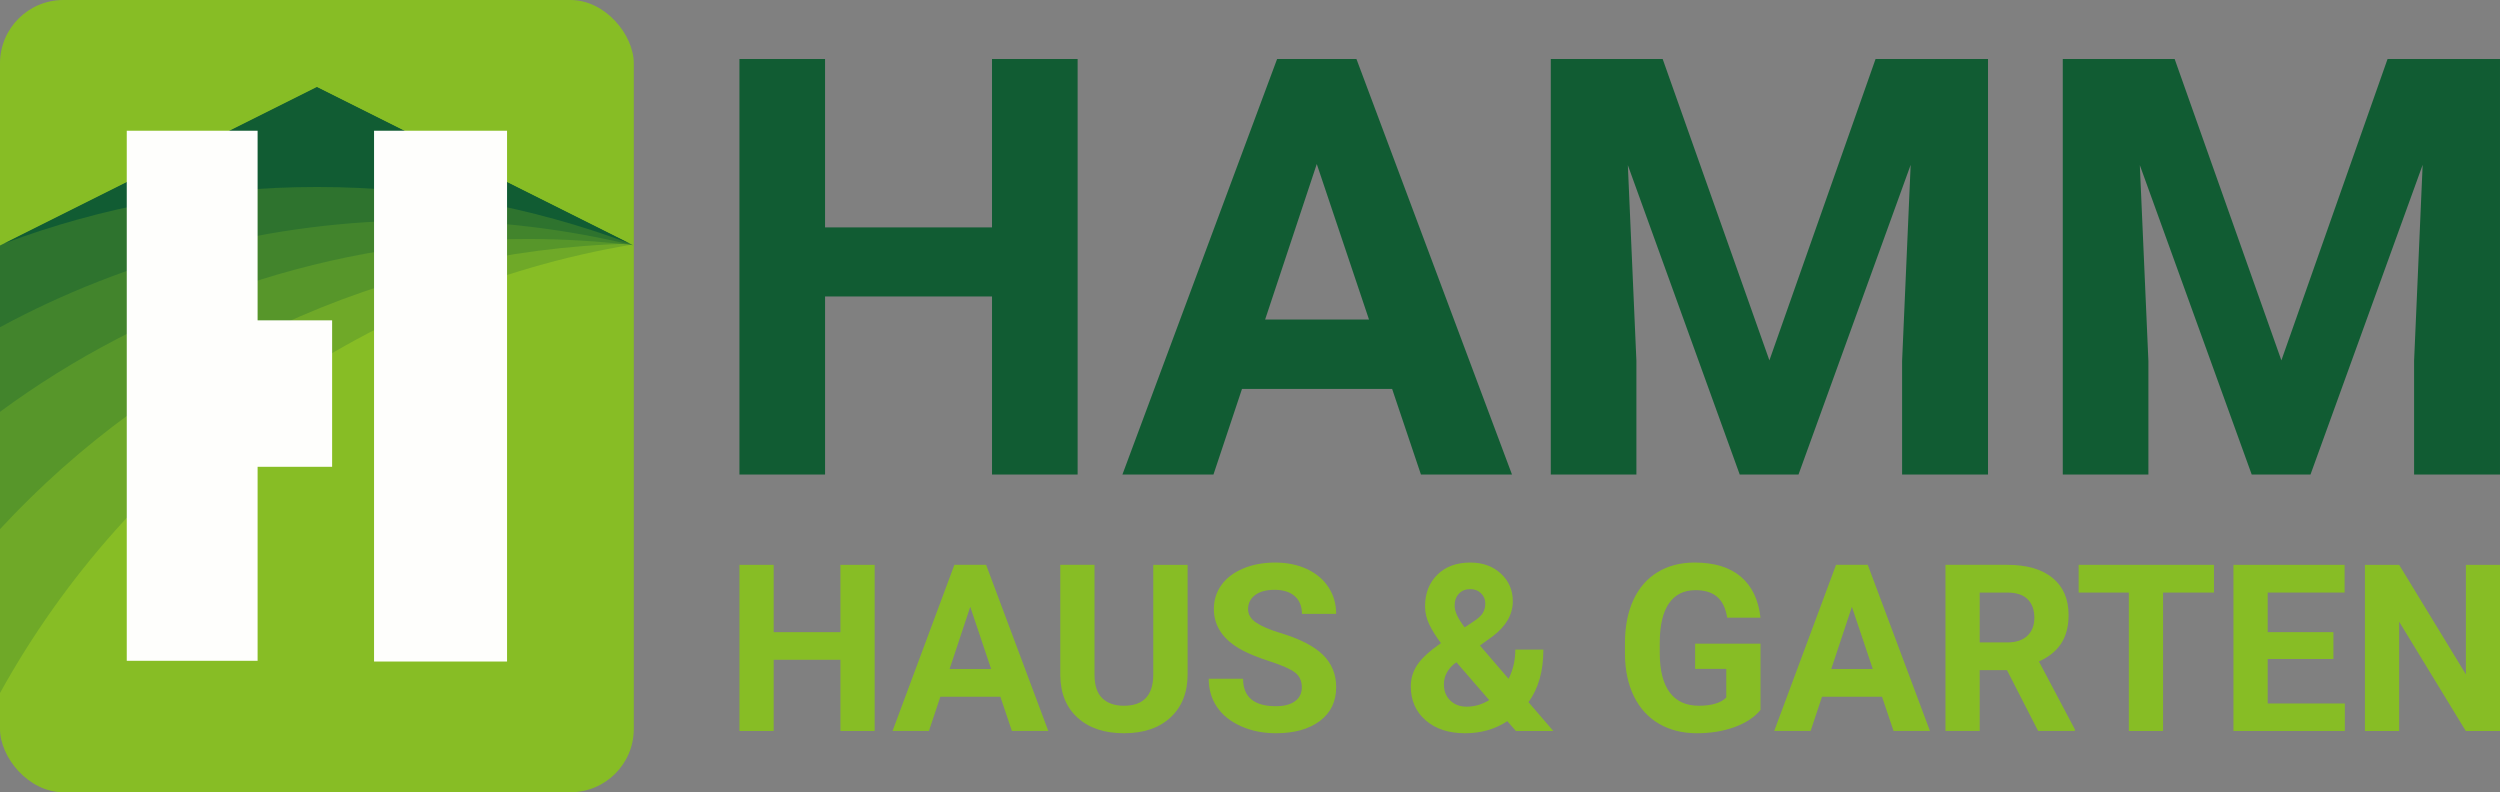
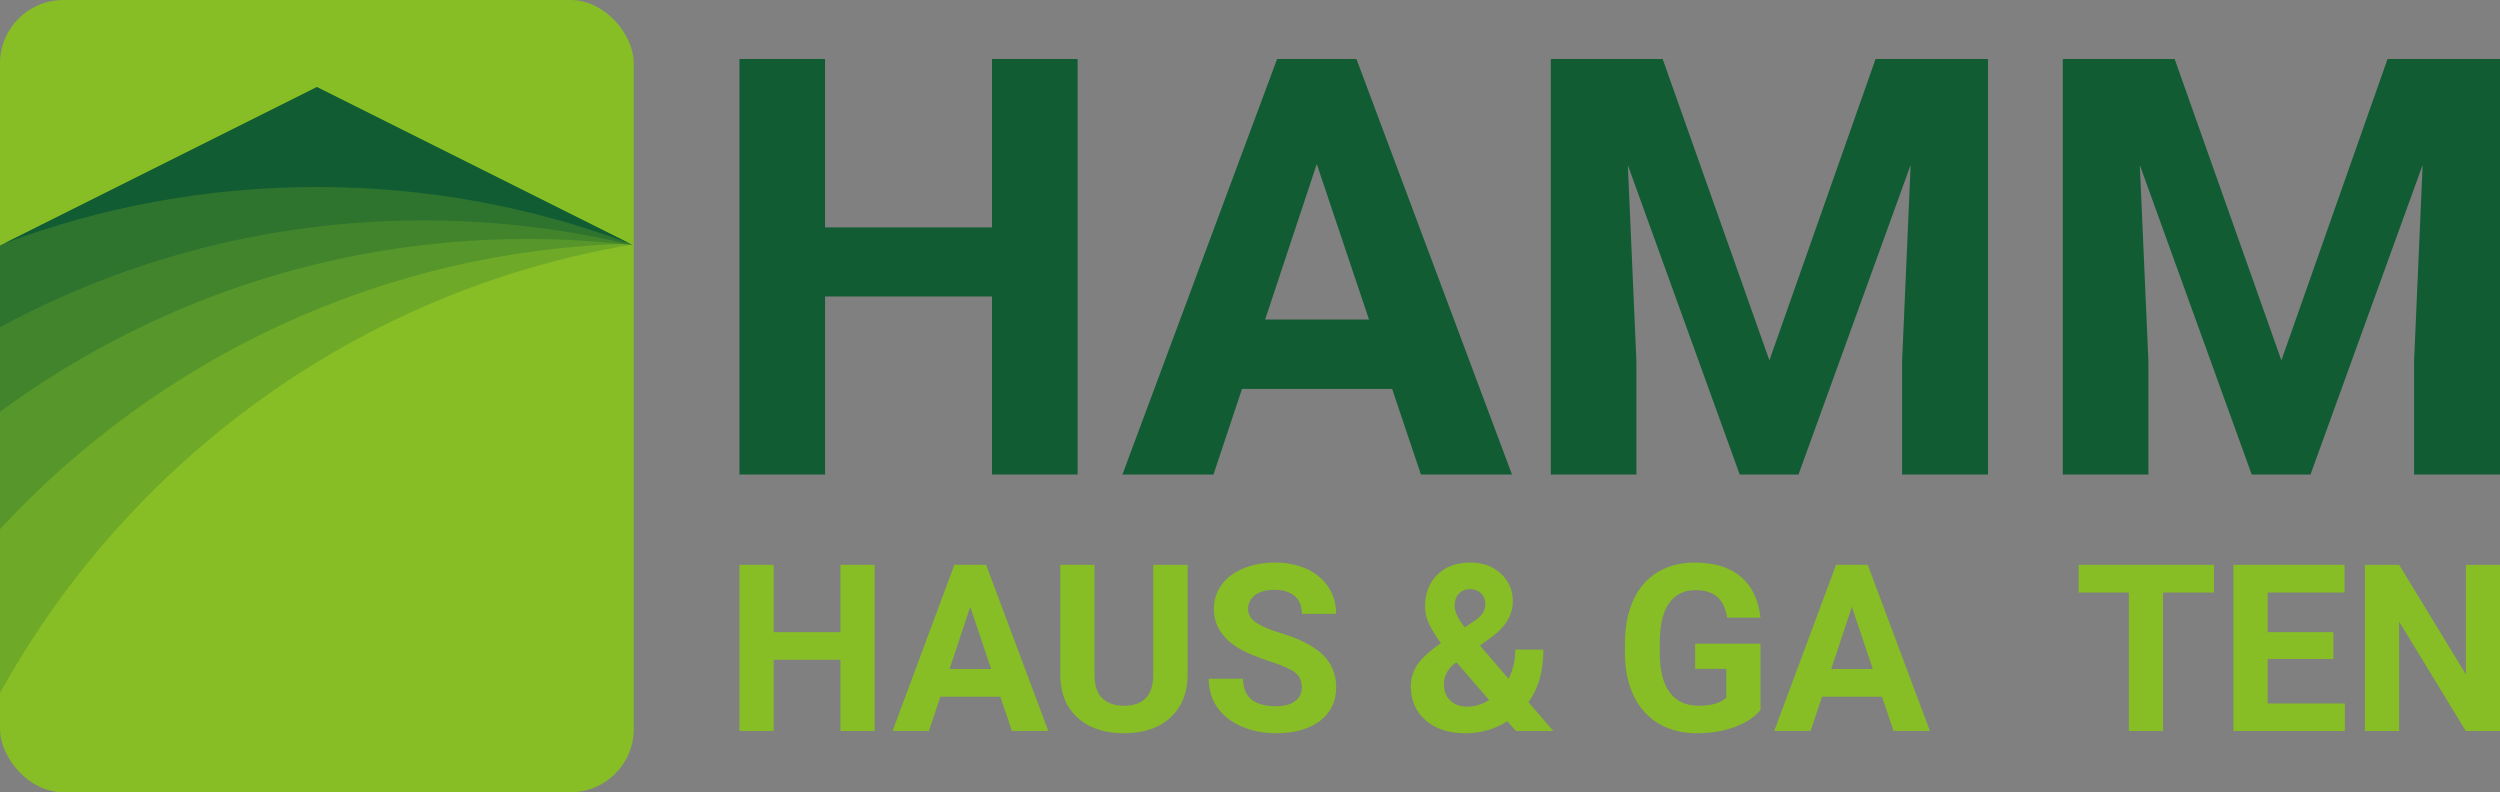
<svg xmlns="http://www.w3.org/2000/svg" id="uuid-a1701e0d-a609-4940-937e-1b4e8b6d5f92" data-name="Logo horizontal" width="100mm" height="31.69mm" viewBox="0 0 283.465 89.83">
  <rect x="0" y="0" width="283.465" height="89.83" fill="#808080" stroke="none" />
  <defs>
    <style>      .uuid-11a454cb-2409-4e44-bc1e-041111a28dc8, .uuid-14fd8b8a-d51a-46da-934c-c9ec9fce7c3d, .uuid-6dc8dd31-635f-4d05-8842-ad7a00ad5bb7, .uuid-d61987f7-b223-4bf0-8192-4d9496769bc1, .uuid-f04da78a-cdaa-4c6d-9d24-d3968f269f51 {        fill: #115c33;      }      .uuid-b8111383-2651-4ac7-8693-902cadccb7d5 {        fill: #87bd25;      }      .uuid-14fd8b8a-d51a-46da-934c-c9ec9fce7c3d {        opacity: .2;      }      .uuid-e9ee144a-8ca4-4e3b-8868-e0b4a098180c {        fill: #fefefc;        fill-rule: evenodd;      }      .uuid-6dc8dd31-635f-4d05-8842-ad7a00ad5bb7 {        opacity: .3;      }      .uuid-d61987f7-b223-4bf0-8192-4d9496769bc1 {        opacity: .25;      }      .uuid-f04da78a-cdaa-4c6d-9d24-d3968f269f51 {        opacity: .4;      }    </style>
  </defs>
  <g id="uuid-65d2094a-3b00-4f7f-a3ec-6240d8aad556" data-name="hell">
    <g>
      <g>
        <rect class="uuid-b8111383-2651-4ac7-8693-902cadccb7d5" x="0" width="71.864" height="89.83" rx="7.186" ry="7.186" />
        <g>
          <path class="uuid-14fd8b8a-d51a-46da-934c-c9ec9fce7c3d" d="M71.643,27.737L35.932,9.881,0,27.847v50.734C14.62,52.126,40.753,32.926,71.643,27.737Z" />
          <path class="uuid-d61987f7-b223-4bf0-8192-4d9496769bc1" d="M71.416,27.623L35.932,9.881,0,27.847V59.998C17.882,40.69,43.205,28.375,71.416,27.623Z" />
          <path class="uuid-6dc8dd31-635f-4d05-8842-ad7a00ad5bb7" d="M59.809,27.097c4.052,0,8.045,.246,11.972,.709L35.932,9.881,0,27.847v18.848c16.747-12.317,37.426-19.598,59.809-19.598Z" />
          <path class="uuid-f04da78a-cdaa-4c6d-9d24-d3968f269f51" d="M48.013,24.989c8.189,0,16.148,.981,23.772,2.82L35.932,9.881,0,27.847v9.255c14.282-7.726,30.635-12.114,48.013-12.114Z" />
          <path class="uuid-11a454cb-2409-4e44-bc1e-041111a28dc8" d="M35.932,21.202c12.458,0,24.388,2.26,35.407,6.383L35.932,9.881,.525,27.585c11.02-4.123,22.949-6.383,35.407-6.383Z" />
        </g>
-         <path class="uuid-e9ee144a-8ca4-4e3b-8868-e0b4a098180c" d="M42.412,14.822h15.08v60.186h-15.08V14.822Zm-4.754,21.501h-8.449V14.822H14.373v60.103h14.836v-21.999h8.449v-16.603Z" />
      </g>
      <g>
        <path class="uuid-11a454cb-2409-4e44-bc1e-041111a28dc8" d="M122.187,53.805h-9.707v-20.192h-18.93v20.192h-9.708V6.69h9.708V25.782h18.93V6.69h9.707V53.805Z" />
        <path class="uuid-11a454cb-2409-4e44-bc1e-041111a28dc8" d="M157.847,44.097h-17.021l-3.236,9.708h-10.323L144.806,6.69h8.996l17.636,47.115h-10.323l-3.268-9.708Zm-14.4-7.863h11.779l-5.922-17.636-5.857,17.636Z" />
        <path class="uuid-11a454cb-2409-4e44-bc1e-041111a28dc8" d="M188.523,6.69l12.102,34.171,12.038-34.171h12.749V53.805h-9.74v-12.879l.971-22.231-12.717,35.109h-6.666l-12.685-35.077,.971,22.199v12.879h-9.708V6.69h12.685Z" />
-         <path class="uuid-11a454cb-2409-4e44-bc1e-041111a28dc8" d="M246.575,6.69l12.102,34.171,12.038-34.171h12.749V53.805h-9.74v-12.879l.971-22.231-12.717,35.109h-6.666l-12.685-35.077,.971,22.199v12.879h-9.708V6.69h12.685Z" />
+         <path class="uuid-11a454cb-2409-4e44-bc1e-041111a28dc8" d="M246.575,6.69l12.102,34.171,12.038-34.171h12.749V53.805h-9.74v-12.879l.971-22.231-12.717,35.109h-6.666l-12.685-35.077,.971,22.199v12.879h-9.708V6.69Z" />
      </g>
      <g>
        <path class="uuid-b8111383-2651-4ac7-8693-902cadccb7d5" d="M99.172,82.882h-3.881v-8.073h-7.568v8.073h-3.881v-18.837h3.881v7.633h7.568v-7.633h3.881v18.837Z" />
        <path class="uuid-b8111383-2651-4ac7-8693-902cadccb7d5" d="M113.429,79h-6.805l-1.294,3.881h-4.127l7.012-18.837h3.596l7.051,18.837h-4.127l-1.307-3.881Zm-5.757-3.144h4.709l-2.368-7.051-2.342,7.051Z" />
        <path class="uuid-b8111383-2651-4ac7-8693-902cadccb7d5" d="M134.659,64.045v12.407c0,2.062-.645,3.692-1.934,4.89-1.289,1.199-3.051,1.798-5.285,1.798-2.199,0-3.946-.582-5.24-1.747s-1.953-2.764-1.979-4.8v-12.549h3.881v12.433c0,1.233,.295,2.133,.886,2.697,.591,.565,1.408,.848,2.452,.848,2.182,0,3.29-1.147,3.325-3.441v-12.536h3.894Z" />
        <path class="uuid-b8111383-2651-4ac7-8693-902cadccb7d5" d="M147.609,77.939c0-.733-.259-1.296-.776-1.688-.517-.392-1.449-.806-2.794-1.242-1.346-.435-2.411-.865-3.196-1.287-2.139-1.156-3.209-2.712-3.209-4.671,0-1.018,.287-1.925,.86-2.723,.573-.798,1.397-1.421,2.471-1.87,1.074-.448,2.279-.672,3.616-.672,1.346,0,2.544,.244,3.596,.731s1.87,1.175,2.452,2.063c.582,.889,.873,1.898,.873,3.027h-3.881c0-.862-.272-1.533-.815-2.012s-1.307-.718-2.29-.718c-.949,0-1.686,.201-2.212,.602-.526,.401-.789,.929-.789,1.585,0,.612,.308,1.125,.925,1.539,.617,.414,1.524,.802,2.723,1.164,2.208,.664,3.817,1.488,4.826,2.471,1.009,.983,1.514,2.208,1.514,3.674,0,1.63-.617,2.909-1.85,3.836-1.234,.927-2.894,1.391-4.981,1.391-1.449,0-2.769-.265-3.959-.796s-2.098-1.257-2.723-2.18c-.626-.923-.938-1.992-.938-3.208h3.894c0,2.078,1.242,3.118,3.726,3.118,.923,0,1.643-.188,2.16-.563,.518-.375,.776-.899,.776-1.572Z" />
        <path class="uuid-b8111383-2651-4ac7-8693-902cadccb7d5" d="M159.965,77.81c0-.871,.244-1.677,.731-2.419,.487-.742,1.382-1.565,2.685-2.471-.561-.75-1.001-1.455-1.32-2.115-.319-.66-.479-1.348-.479-2.064,0-1.466,.464-2.659,1.391-3.577,.927-.919,2.175-1.378,3.745-1.378,1.406,0,2.559,.418,3.461,1.255,.901,.837,1.352,1.88,1.352,3.131,0,1.501-.759,2.825-2.277,3.972l-1.449,1.048,3.247,3.778c.509-1,.763-2.104,.763-3.312h3.182c0,2.45-.565,4.433-1.695,5.951l2.821,3.273h-4.244l-.97-1.113c-1.389,.914-2.984,1.371-4.787,1.371-1.863,0-3.355-.489-4.476-1.468-1.121-.979-1.682-2.266-1.682-3.862Zm6.339,2.316c.897,0,1.747-.249,2.549-.748l-3.713-4.284-.272,.194c-.768,.654-1.151,1.424-1.151,2.31,0,.749,.239,1.357,.718,1.826,.479,.469,1.102,.703,1.87,.703Zm-1.371-11.437c0,.647,.379,1.462,1.138,2.445l.996-.66c.509-.328,.86-.647,1.054-.957s.291-.681,.291-1.113-.16-.806-.478-1.125c-.319-.319-.729-.479-1.229-.479-.535,0-.964,.173-1.287,.518-.324,.345-.485,.802-.485,1.371Z" />
        <path class="uuid-b8111383-2651-4ac7-8693-902cadccb7d5" d="M199.618,80.501c-.699,.837-1.686,1.486-2.963,1.947s-2.691,.692-4.243,.692c-1.63,0-3.06-.356-4.289-1.067-1.229-.711-2.178-1.744-2.846-3.098-.668-1.354-1.011-2.945-1.028-4.774v-1.281c0-1.88,.317-3.508,.951-4.884,.634-1.375,1.548-2.428,2.743-3.157,1.195-.729,2.594-1.093,4.198-1.093,2.234,0,3.98,.532,5.24,1.598,1.259,1.065,2.005,2.615,2.238,4.651h-3.778c-.173-1.078-.555-1.867-1.145-2.368-.591-.5-1.404-.751-2.439-.751-1.32,0-2.325,.496-3.015,1.488-.69,.992-1.039,2.467-1.048,4.424v1.203c0,1.975,.375,3.467,1.125,4.476,.75,1.009,1.85,1.514,3.299,1.514,1.457,0,2.497-.31,3.118-.931v-3.247h-3.532v-2.859h7.413v7.517Z" />
        <path class="uuid-b8111383-2651-4ac7-8693-902cadccb7d5" d="M213.396,79h-6.805l-1.294,3.881h-4.127l7.012-18.837h3.596l7.051,18.837h-4.127l-1.307-3.881Zm-5.757-3.144h4.709l-2.368-7.051-2.342,7.051Z" />
-         <path class="uuid-b8111383-2651-4ac7-8693-902cadccb7d5" d="M227.562,75.986h-3.092v6.895h-3.881v-18.837h6.999c2.225,0,3.942,.496,5.149,1.488,1.207,.992,1.811,2.393,1.811,4.205,0,1.285-.278,2.357-.834,3.215-.556,.858-1.4,1.542-2.529,2.05l4.075,7.698v.181h-4.166l-3.532-6.895Zm-3.092-3.144h3.131c.974,0,1.729-.248,2.264-.744,.535-.496,.802-1.179,.802-2.05,0-.888-.252-1.587-.757-2.096-.504-.509-1.279-.763-2.322-.763h-3.118v5.654Z" />
        <path class="uuid-b8111383-2651-4ac7-8693-902cadccb7d5" d="M251.031,67.189h-5.77v15.693h-3.881v-15.693h-5.692v-3.144h15.344v3.144Z" />
        <path class="uuid-b8111383-2651-4ac7-8693-902cadccb7d5" d="M264.576,74.718h-7.452v5.046h8.746v3.118h-12.627v-18.837h12.601v3.144h-8.72v4.489h7.452v3.04Z" />
        <path class="uuid-b8111383-2651-4ac7-8693-902cadccb7d5" d="M283.465,82.882h-3.881l-7.555-12.394v12.394h-3.881v-18.837h3.881l7.568,12.42v-12.42h3.868v18.837Z" />
      </g>
    </g>
  </g>
</svg>